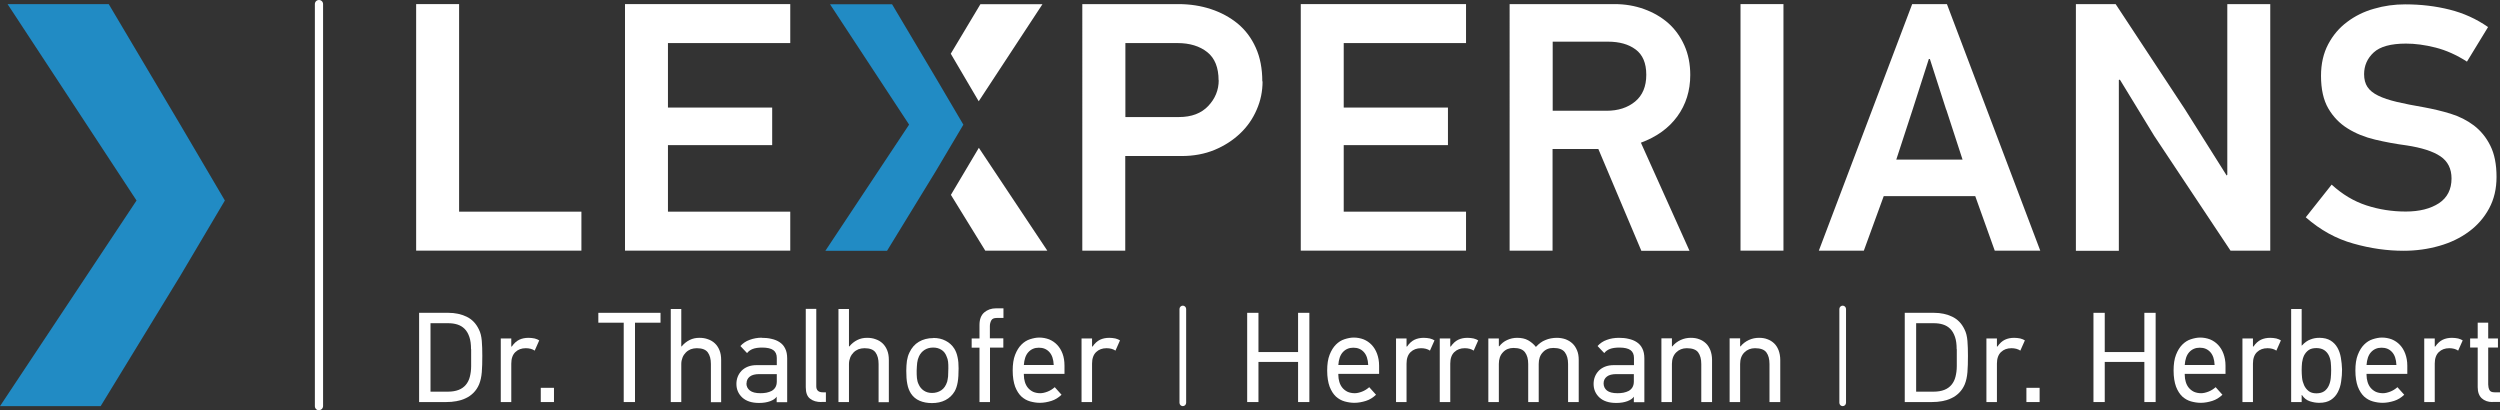
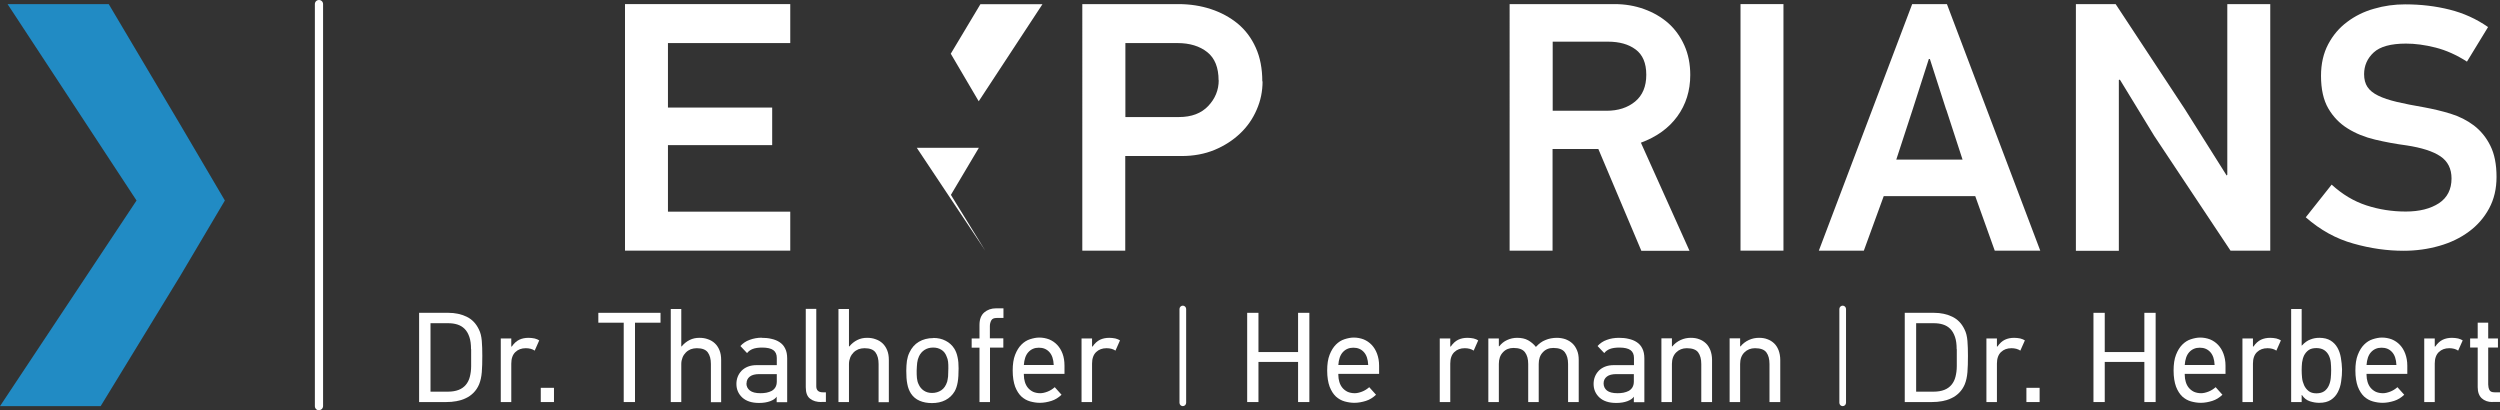
<svg xmlns="http://www.w3.org/2000/svg" id="Ebene_1" data-name="Ebene 1" viewBox="0 0 195 32">
  <rect x="0" y="0" width="195" height="32" fill="#333333" stroke="none" />
  <defs>
    <clipPath id="clippath">
      <rect width="195" height="32" style="fill: none; stroke-width: 0px;" />
    </clipPath>
  </defs>
  <g style="clip-path: url(#clippath);">
    <g>
      <path d="m24.88,32c-.18,0-.32-.14-.32-.32V.32c0-.18.14-.32.32-.32s.32.14.32.32v31.35c0,.18-.14.32-.32.32h0Z" style="fill: #fff; stroke-width: 0px;" />
      <path d="m17.54,15.64l-3.47-5.9L8.48.32H.59l10.06,15.32L0,31.68h7.85l6.22-10.18,3.47-5.86Z" style="fill: #218bc4; stroke-width: 0px;" />
-       <path d="m32.46,19.55V.32h3.35v16.19h9.54v3.04h-12.89Z" style="fill: #fff; stroke-width: 0px;" />
      <path d="m48.75,19.55V.32h12.89v3.04h-9.54v5.03h8.13v2.93h-8.13v5.19h9.54v3.04h-12.89Z" style="fill: #fff; stroke-width: 0px;" />
      <path d="m98.48,6.35c0,.77-.15,1.51-.46,2.21-.3.7-.73,1.32-1.29,1.85s-1.22.96-1.99,1.28c-.77.32-1.63.48-2.57.48h-4.4v7.38h-3.35V.32h7.49c.9,0,1.75.13,2.54.39.79.26,1.49.64,2.09,1.13.6.5,1.07,1.12,1.41,1.88.34.75.51,1.63.51,2.63h0Zm-3.43-.08c0-.99-.29-1.73-.88-2.2-.59-.47-1.37-.71-2.32-.71h-4.07v5.77h4.18c.98,0,1.74-.29,2.28-.86.54-.57.82-1.24.82-2.02Z" style="fill: #fff; stroke-width: 0px;" />
-       <path d="m101.46,19.55V.32h12.89v3.04h-9.54v5.03h8.13v2.93h-8.13v5.19h9.54v3.04h-12.89Z" style="fill: #fff; stroke-width: 0px;" />
      <path d="m128.02,19.55l-3.35-7.93h-3.57v7.93h-3.35V.32h8.19c.81,0,1.58.13,2.3.39.72.26,1.34.62,1.88,1.09.53.47.95,1.05,1.26,1.74.31.69.46,1.46.46,2.31,0,1.23-.34,2.31-1.01,3.23-.67.92-1.62,1.6-2.84,2.05l3.79,8.43h-3.76Zm.39-13.72c0-.91-.28-1.56-.83-1.97-.55-.41-1.27-.61-2.16-.61h-4.31v5.39h4.2c.9,0,1.65-.24,2.23-.72.58-.48.87-1.18.87-2.08Z" style="fill: #fff; stroke-width: 0px;" />
      <path d="m135.76,19.55V.32h3.35v19.23h-3.35Z" style="fill: #fff; stroke-width: 0px;" />
      <path d="m155.59,19.55l-1.52-4.25h-7.14l-1.55,4.25h-3.51L149.15.32h2.71l7.28,19.23h-3.54Zm-3.79-11l-1.27-3.95h-.08l-1.24,3.87-1.3,3.98h5.17l-1.27-3.9h0Z" style="fill: #fff; stroke-width: 0px;" />
      <path d="m173.98,19.55l-5.95-8.95-2.68-4.39-.08.03v13.32h-3.35V.32h3.1l5.39,8.18,3.27,5.19.05-.06V.32h3.35v19.23h-3.1Z" style="fill: #fff; stroke-width: 0px;" />
      <path d="m192.43,4.81c-.81-.52-1.63-.89-2.46-1.1-.83-.21-1.59-.31-2.3-.31-1.18,0-2.02.23-2.52.69-.5.46-.75,1.03-.75,1.7,0,.4.09.73.26.99.17.26.45.49.84.68.39.19.87.35,1.46.49.59.14,1.3.28,2.12.42.7.13,1.39.29,2.07.5.68.21,1.29.52,1.82.92.53.41.96.93,1.28,1.58.32.64.48,1.45.48,2.43,0,.92-.19,1.74-.58,2.46-.39.72-.91,1.32-1.58,1.81-.66.49-1.43.86-2.31,1.11-.88.25-1.8.38-2.78.38-1.27,0-2.58-.18-3.91-.56-1.34-.37-2.58-1.05-3.72-2.05l2.02-2.55c.83.76,1.73,1.3,2.71,1.62.98.32,2,.48,3.07.48s1.93-.22,2.59-.65c.65-.43.98-1.08.98-1.93,0-.76-.29-1.34-.87-1.73-.58-.39-1.46-.67-2.64-.85-.83-.11-1.65-.26-2.45-.45-.8-.19-1.52-.48-2.14-.87-.63-.39-1.13-.91-1.51-1.56-.38-.65-.57-1.5-.57-2.55,0-.94.19-1.76.56-2.46.37-.7.86-1.28,1.48-1.74.61-.46,1.31-.81,2.1-1.03.78-.23,1.59-.34,2.42-.34,1.24,0,2.39.14,3.47.41,1.08.27,2.08.72,3,1.36l-1.66,2.72h0Z" style="fill: #fff; stroke-width: 0px;" />
      <path d="m76.34,7.9l4.97-7.57h-4.84l-2.31,3.86,2.18,3.71Z" style="fill: #fff; stroke-width: 0px;" />
-       <path d="m76.35,11.53l-2.18,3.67,2.68,4.35h4.84l-5.34-8.02Z" style="fill: #fff; stroke-width: 0px;" />
-       <path d="m75.14,9.72l-2.13-3.62-3.43-5.77h-4.84l6.17,9.39-6.53,9.84h4.81l3.82-6.24,2.13-3.59Z" style="fill: #218bc4; stroke-width: 0px;" />
+       <path d="m76.35,11.53l-2.18,3.67,2.68,4.35l-5.34-8.02Z" style="fill: #fff; stroke-width: 0px;" />
      <path d="m92.26,31.68c-.14,0-.26-.12-.26-.26v-7.32c0-.14.12-.26.26-.26s.26.12.26.26v7.32c0,.14-.12.26-.26.26Z" style="fill: #fff; stroke-width: 0px;" />
      <path d="m143.73,31.68c-.14,0-.26-.12-.26-.26v-7.32c0-.14.12-.26.26-.26s.26.12.26.26v7.32c0,.14-.12.26-.26.26Z" style="fill: #fff; stroke-width: 0px;" />
      <path d="m34.98,24.4c.52,0,.99.1,1.41.3.42.2.74.53.96.99.13.25.2.55.23.9.03.35.04.74.04,1.17,0,.49-.01.91-.04,1.27-.03.36-.1.68-.21.95-.11.26-.26.48-.44.66-.18.18-.38.32-.6.42-.22.11-.46.18-.72.23-.26.05-.53.07-.81.07h-2.11v-6.96h2.28Zm1.76,2.84c0-.38-.04-.7-.13-.96-.09-.26-.21-.47-.37-.63-.16-.16-.35-.27-.57-.34-.22-.07-.46-.1-.73-.1h-1.36v5.34h1.36c.33,0,.61-.05.84-.14.23-.09.42-.23.56-.4.14-.17.25-.38.31-.63.06-.24.1-.51.1-.82v-1.33Z" style="fill: #fff; stroke-width: 0px;" />
      <path d="m41.71,27.35c-.19-.13-.43-.19-.7-.19-.33,0-.6.1-.81.3-.21.2-.32.5-.32.9v3h-.82v-4.96h.82v.63h.04c.17-.25.37-.43.58-.53.21-.1.45-.15.72-.15.17,0,.33.02.48.05.15.04.27.09.36.15l-.35.79Z" style="fill: #fff; stroke-width: 0px;" />
      <path d="m42.18,31.36v-1.11h1.03v1.11h-1.03Z" style="fill: #fff; stroke-width: 0px;" />
      <path d="m49.53,25.17v6.19h-.88v-6.19h-1.98v-.77h4.85v.77h-1.98Z" style="fill: #fff; stroke-width: 0px;" />
      <path d="m55.45,31.36v-2.97c0-.38-.08-.68-.24-.9-.16-.22-.44-.33-.86-.33-.17,0-.32.03-.47.08-.14.06-.27.14-.38.25-.11.11-.2.24-.26.39-.06.15-.1.32-.1.51v2.97h-.82v-7.26h.82v2.92h.03c.17-.21.38-.38.62-.5.24-.12.49-.17.76-.17.24,0,.46.03.67.11.21.07.39.18.54.32.15.14.27.32.36.54.09.22.13.47.13.76v3.29h-.82Z" style="fill: #fff; stroke-width: 0px;" />
      <path d="m59.41,26.35c.27,0,.52.02.76.08.24.05.46.14.64.26.18.12.33.28.43.49.11.21.16.47.16.78v3.41h-.82v-.43h0c-.09.14-.26.26-.5.35-.24.09-.53.14-.87.14-.57,0-1-.14-1.31-.42-.3-.28-.46-.63-.46-1.06,0-.19.03-.38.1-.56.07-.18.17-.33.3-.47.13-.13.29-.24.49-.32.2-.08.43-.12.7-.12h1.56v-.56c0-.27-.09-.48-.27-.61-.18-.13-.47-.2-.87-.2-.31,0-.56.04-.74.11s-.33.18-.44.32l-.52-.55c.19-.21.43-.38.72-.48.29-.11.61-.17.95-.17h0Zm-1.19,3.55c0,.23.09.42.27.56.18.14.45.21.82.21.16,0,.32-.01.47-.04.15-.03.29-.08.41-.14.12-.07.22-.16.29-.28.07-.12.11-.27.11-.45v-.58h-1.36c-.32,0-.57.06-.74.19-.17.13-.26.31-.26.54h0Z" style="fill: #fff; stroke-width: 0px;" />
      <path d="m64.07,31.36c-.36,0-.65-.08-.88-.26-.23-.17-.34-.47-.34-.9v-6.11h.82v6.04c0,.31.17.47.51.47h.24v.75h-.35Z" style="fill: #fff; stroke-width: 0px;" />
      <path d="m68.53,31.36v-2.97c0-.38-.08-.68-.24-.9-.16-.22-.44-.33-.86-.33-.17,0-.32.03-.47.08-.14.06-.27.14-.38.25-.11.11-.2.24-.26.39-.06.15-.1.32-.1.51v2.97h-.82v-7.26h.82v2.92h.03c.17-.21.38-.38.62-.5.24-.12.49-.17.76-.17.24,0,.46.03.67.11.21.07.39.18.54.32.15.14.27.32.36.54.09.22.13.47.13.76v3.29h-.82Z" style="fill: #fff; stroke-width: 0px;" />
      <path d="m72.8,26.36c.36,0,.68.07.96.22.28.14.51.35.68.62.11.18.2.4.25.66.06.26.08.55.08.87,0,.43-.02.79-.07,1.08-.05.29-.13.53-.24.72-.17.29-.41.52-.72.68-.31.16-.66.23-1.05.23-.36,0-.68-.06-.96-.18-.28-.12-.51-.31-.68-.57-.13-.21-.23-.45-.28-.74-.06-.29-.08-.63-.08-1.03,0-.28.02-.54.05-.78.04-.24.1-.45.2-.65.17-.36.41-.64.73-.83.32-.19.7-.29,1.13-.29h0Zm-.02.75c-.25,0-.47.06-.66.18-.19.12-.34.29-.44.51-.07.15-.12.32-.14.5-.02.18-.03.38-.04.6,0,.22,0,.42.02.59.02.18.06.34.13.48.09.21.23.38.41.5.18.12.39.18.64.18.27,0,.51-.07.72-.21.21-.14.36-.36.46-.67.03-.12.05-.26.07-.41,0-.16.02-.37.02-.63,0-.19,0-.36-.02-.51-.02-.15-.05-.28-.11-.4-.09-.25-.23-.43-.42-.54-.19-.12-.4-.17-.63-.17h0Z" style="fill: #fff; stroke-width: 0px;" />
      <path d="m77.22,27.12v4.24h-.82v-4.24h-.61v-.72h.61v-1.05c0-.44.12-.76.37-.98.25-.21.55-.32.91-.32h.59v.75h-.52c-.22,0-.36.06-.43.19-.07.13-.11.28-.11.45v.95h1.05v.72h-1.05Z" style="fill: #fff; stroke-width: 0px;" />
      <path d="m79.86,29.16v.08c0,.2.03.38.08.55.05.17.13.33.24.46.11.13.24.23.4.31.16.07.35.11.56.11.16,0,.35-.04.56-.12.21-.08.4-.2.57-.35l.53.59c-.23.22-.5.39-.79.48s-.59.15-.9.15c-.25,0-.51-.04-.76-.11-.25-.07-.48-.2-.68-.38-.2-.19-.36-.44-.49-.77-.12-.33-.19-.75-.19-1.26,0-.49.06-.9.19-1.23.13-.33.29-.59.49-.79.2-.2.42-.34.67-.42.25-.08.49-.13.72-.13.27,0,.53.05.77.14.24.1.45.24.63.43.18.19.32.42.42.69s.15.58.15.93v.64h-3.19Zm1.17-2.04c-.34,0-.61.12-.82.35-.21.23-.32.57-.35,1h2.33c-.02-.45-.13-.78-.34-1.01-.21-.23-.48-.34-.82-.34Z" style="fill: #fff; stroke-width: 0px;" />
      <path d="m87.01,27.35c-.19-.13-.43-.19-.7-.19-.33,0-.6.1-.81.3-.21.2-.32.5-.32.9v3h-.82v-4.96h.82v.63h.04c.17-.25.37-.43.58-.53.21-.1.45-.15.72-.15.17,0,.33.02.48.05.15.04.27.09.36.15l-.35.79Z" style="fill: #fff; stroke-width: 0px;" />
      <path d="m101.25,31.36v-3.13h-3.09v3.13h-.88v-6.96h.88v3.06h3.09v-3.06h.88v6.96h-.88Z" style="fill: #fff; stroke-width: 0px;" />
      <path d="m104.39,29.16v.08c0,.2.03.38.08.55.05.17.13.33.24.46.11.13.24.23.4.31.16.07.35.11.56.11.16,0,.35-.04.56-.12.21-.08.4-.2.57-.35l.53.59c-.23.22-.5.39-.79.48s-.59.15-.9.15c-.25,0-.51-.04-.76-.11s-.48-.2-.68-.38c-.2-.19-.36-.44-.49-.77-.12-.33-.19-.75-.19-1.26,0-.49.06-.9.19-1.23.13-.33.29-.59.49-.79.2-.2.42-.34.67-.42.25-.08.49-.13.72-.13.27,0,.53.05.77.14.24.1.45.24.63.43.18.19.32.42.42.69s.16.58.16.93v.64h-3.19Zm1.17-2.04c-.34,0-.61.12-.82.35-.21.23-.32.57-.35,1h2.33c-.02-.45-.13-.78-.34-1.01-.21-.23-.48-.34-.82-.34Z" style="fill: #fff; stroke-width: 0px;" />
-       <path d="m111.54,27.35c-.19-.13-.43-.19-.7-.19-.33,0-.6.1-.81.3-.21.2-.32.5-.32.9v3h-.82v-4.96h.82v.63h.04c.17-.25.37-.43.58-.53.21-.1.45-.15.72-.15.17,0,.33.02.48.05.15.04.27.09.36.15l-.35.79Z" style="fill: #fff; stroke-width: 0px;" />
      <path d="m114.95,27.35c-.19-.13-.43-.19-.7-.19-.33,0-.6.1-.81.3-.21.2-.32.5-.32.9v3h-.82v-4.96h.82v.63h.04c.17-.25.37-.43.58-.53.21-.1.45-.15.72-.15.17,0,.33.02.48.05.15.04.27.09.36.15l-.35.79Z" style="fill: #fff; stroke-width: 0px;" />
      <path d="m122.31,31.36v-2.97c0-.38-.08-.68-.25-.91-.17-.23-.47-.34-.9-.34-.34,0-.61.11-.82.34-.22.23-.32.53-.32.91v2.97h-.82v-2.97c0-.38-.08-.68-.25-.91-.17-.23-.47-.34-.9-.34-.33,0-.61.11-.82.34-.22.23-.32.53-.32.91v2.97h-.82v-4.96h.82v.61h.03c.17-.21.37-.38.62-.49.24-.11.5-.17.77-.17.34,0,.63.06.86.19.23.13.44.3.61.52,0,0,0,0,0,0,.23-.25.48-.44.75-.54.26-.11.56-.17.89-.17.24,0,.46.04.67.11.21.08.39.19.54.33.15.14.27.32.36.54.09.21.13.46.13.73v3.3h-.82Z" style="fill: #fff; stroke-width: 0px;" />
      <path d="m126.27,26.35c.27,0,.52.02.76.08.24.05.46.14.64.26.18.12.33.28.43.49.11.21.16.47.16.78v3.41h-.82v-.43h0c-.09.14-.26.26-.5.35-.24.09-.53.14-.87.14-.57,0-1-.14-1.31-.42-.3-.28-.46-.63-.46-1.06,0-.19.03-.38.1-.56.07-.18.17-.33.3-.47.13-.13.29-.24.49-.32.2-.08.43-.12.7-.12h1.56v-.56c0-.27-.09-.48-.27-.61-.18-.13-.47-.2-.87-.2-.31,0-.56.04-.74.11s-.33.18-.44.32l-.52-.55c.19-.21.43-.38.72-.48.29-.11.61-.16.95-.16Zm-1.19,3.55c0,.23.09.42.26.56.18.14.45.21.82.21.16,0,.32-.01.47-.04.15-.03.29-.08.41-.14.12-.07.22-.16.29-.28.07-.12.11-.27.11-.45v-.58h-1.36c-.32,0-.57.06-.74.19-.17.13-.26.31-.26.54h0Z" style="fill: #fff; stroke-width: 0px;" />
      <path d="m132.7,31.36v-2.97c0-.38-.08-.68-.24-.9-.16-.22-.46-.33-.89-.33-.33,0-.61.11-.83.33-.22.22-.33.52-.33.9v2.97h-.82v-4.97h.82v.63h.03c.17-.21.39-.38.65-.5.26-.12.52-.17.79-.17.24,0,.46.03.66.11.2.07.37.18.52.32s.26.32.35.54c.08.22.13.47.13.75v3.29h-.82Z" style="fill: #fff; stroke-width: 0px;" />
      <path d="m138.02,31.36v-2.97c0-.38-.08-.68-.24-.9-.16-.22-.46-.33-.89-.33-.33,0-.61.11-.83.33s-.33.52-.33.9v2.97h-.82v-4.97h.82v.63h.03c.17-.21.39-.38.65-.5.26-.12.52-.17.79-.17.24,0,.46.03.66.11.2.07.37.18.52.32s.26.32.35.54c.08.22.13.47.13.75v3.29h-.82Z" style="fill: #fff; stroke-width: 0px;" />
      <path d="m150.86,24.4c.52,0,.99.1,1.41.3.42.2.74.53.96.99.13.25.2.55.23.9.03.35.04.74.04,1.17,0,.49-.01.91-.04,1.27-.03.36-.1.68-.21.95-.11.26-.26.48-.44.66-.18.18-.38.32-.6.42-.22.11-.46.18-.72.23-.26.05-.53.07-.81.07h-2.11v-6.96h2.28Zm1.76,2.84c0-.38-.04-.7-.13-.96-.09-.26-.21-.47-.37-.63-.16-.16-.35-.27-.57-.34-.22-.07-.46-.1-.73-.1h-1.36v5.34h1.36c.33,0,.61-.05.84-.14.23-.09.42-.23.56-.4.14-.17.25-.38.31-.63.06-.24.1-.51.1-.82v-1.33Z" style="fill: #fff; stroke-width: 0px;" />
      <path d="m157.59,27.35c-.19-.13-.43-.19-.7-.19-.33,0-.6.1-.81.3-.21.2-.32.5-.32.9v3h-.82v-4.96h.82v.63h.04c.17-.25.37-.43.58-.53.21-.1.45-.15.72-.15.17,0,.33.02.48.05.15.04.27.09.36.15l-.35.79Z" style="fill: #fff; stroke-width: 0px;" />
      <path d="m158.06,31.36v-1.11h1.03v1.11h-1.03Z" style="fill: #fff; stroke-width: 0px;" />
      <path d="m167.26,31.36v-3.13h-3.09v3.13h-.88v-6.96h.88v3.06h3.09v-3.06h.88v6.96h-.88Z" style="fill: #fff; stroke-width: 0px;" />
      <path d="m170.41,29.16v.08c0,.2.03.38.08.55.05.17.13.33.24.46.11.13.24.23.4.31.16.07.35.11.56.11.16,0,.35-.04.56-.12.21-.08.4-.2.57-.35l.53.59c-.23.22-.5.39-.79.48s-.59.15-.9.15c-.25,0-.51-.04-.76-.11s-.48-.2-.68-.38c-.2-.19-.36-.44-.49-.77-.12-.33-.19-.75-.19-1.26,0-.49.06-.9.19-1.23.13-.33.29-.59.49-.79.2-.2.42-.34.67-.42.25-.08.49-.13.72-.13.27,0,.53.05.77.14.24.1.45.24.63.43.18.19.32.42.42.69s.16.58.16.93v.64h-3.19Zm1.17-2.04c-.34,0-.61.12-.82.35-.21.23-.32.57-.35,1h2.33c-.02-.45-.13-.78-.34-1.01-.21-.23-.48-.34-.82-.34Z" style="fill: #fff; stroke-width: 0px;" />
      <path d="m177.56,27.35c-.19-.13-.43-.19-.7-.19-.33,0-.6.1-.81.3-.21.2-.32.5-.32.9v3h-.82v-4.96h.82v.63h.04c.17-.25.37-.43.58-.53.21-.1.45-.15.72-.15.17,0,.33.02.48.05.15.04.27.09.36.15l-.35.79h0Z" style="fill: #fff; stroke-width: 0px;" />
      <path d="m182.68,28.81c0,.31-.02.63-.07.94-.04.31-.13.59-.26.84-.13.25-.31.45-.54.6s-.53.23-.91.23c-.24,0-.48-.04-.73-.12-.25-.08-.45-.24-.62-.49h-.02v.55h-.82v-7.26h.82v2.85h.02c.21-.23.43-.39.66-.47.22-.09.45-.13.7-.13.35,0,.64.07.87.21.23.14.41.33.54.56.13.23.22.49.27.79.05.29.08.59.09.9Zm-.85.06c0-.2-.01-.4-.03-.61-.02-.2-.08-.39-.16-.55-.08-.16-.2-.3-.35-.4-.15-.1-.36-.16-.61-.16s-.46.05-.61.16c-.15.11-.26.24-.35.41-.08.17-.13.35-.16.56-.02.2-.03.4-.03.59s.01.38.03.59c.02.21.08.41.16.59.08.18.2.33.35.45.15.12.35.18.61.18s.47-.06.62-.17c.15-.11.27-.26.35-.44.08-.18.13-.37.15-.58.02-.21.03-.41.03-.61h0Z" style="fill: #fff; stroke-width: 0px;" />
      <path d="m184.59,29.16v.08c0,.2.03.38.08.55.05.17.13.33.24.46.11.13.24.23.4.31.16.07.35.11.56.11.16,0,.35-.04.56-.12.21-.08.4-.2.57-.35l.53.59c-.23.22-.5.39-.79.48s-.59.15-.9.15c-.25,0-.51-.04-.76-.11-.25-.07-.48-.2-.68-.38-.2-.19-.36-.44-.49-.77-.12-.33-.19-.75-.19-1.26,0-.49.06-.9.19-1.23.13-.33.29-.59.49-.79.2-.2.42-.34.67-.42.25-.08.49-.13.72-.13.27,0,.53.05.77.14.24.1.45.24.63.43.18.19.32.42.42.69s.16.58.16.93v.64h-3.19Zm1.17-2.04c-.34,0-.61.12-.82.35-.21.23-.32.57-.35,1h2.33c-.02-.45-.13-.78-.34-1.01-.21-.23-.48-.34-.82-.34Z" style="fill: #fff; stroke-width: 0px;" />
      <path d="m191.74,27.35c-.19-.13-.43-.19-.7-.19-.33,0-.6.1-.81.3-.21.2-.32.5-.32.9v3h-.82v-4.96h.82v.63h.04c.17-.25.37-.43.58-.53.21-.1.45-.15.72-.15.17,0,.33.02.48.05.15.04.27.09.36.15l-.35.79h0Z" style="fill: #fff; stroke-width: 0px;" />
      <path d="m194.41,31.36c-.34,0-.62-.1-.83-.29s-.32-.48-.32-.87v-3.09h-.59v-.71h.59v-1.23h.82v1.23h.76v.71h-.76v2.88c0,.15.03.29.09.42.06.13.19.19.4.19h.43v.75h-.59,0Z" style="fill: #fff; stroke-width: 0px;" />
    </g>
  </g>
</svg>